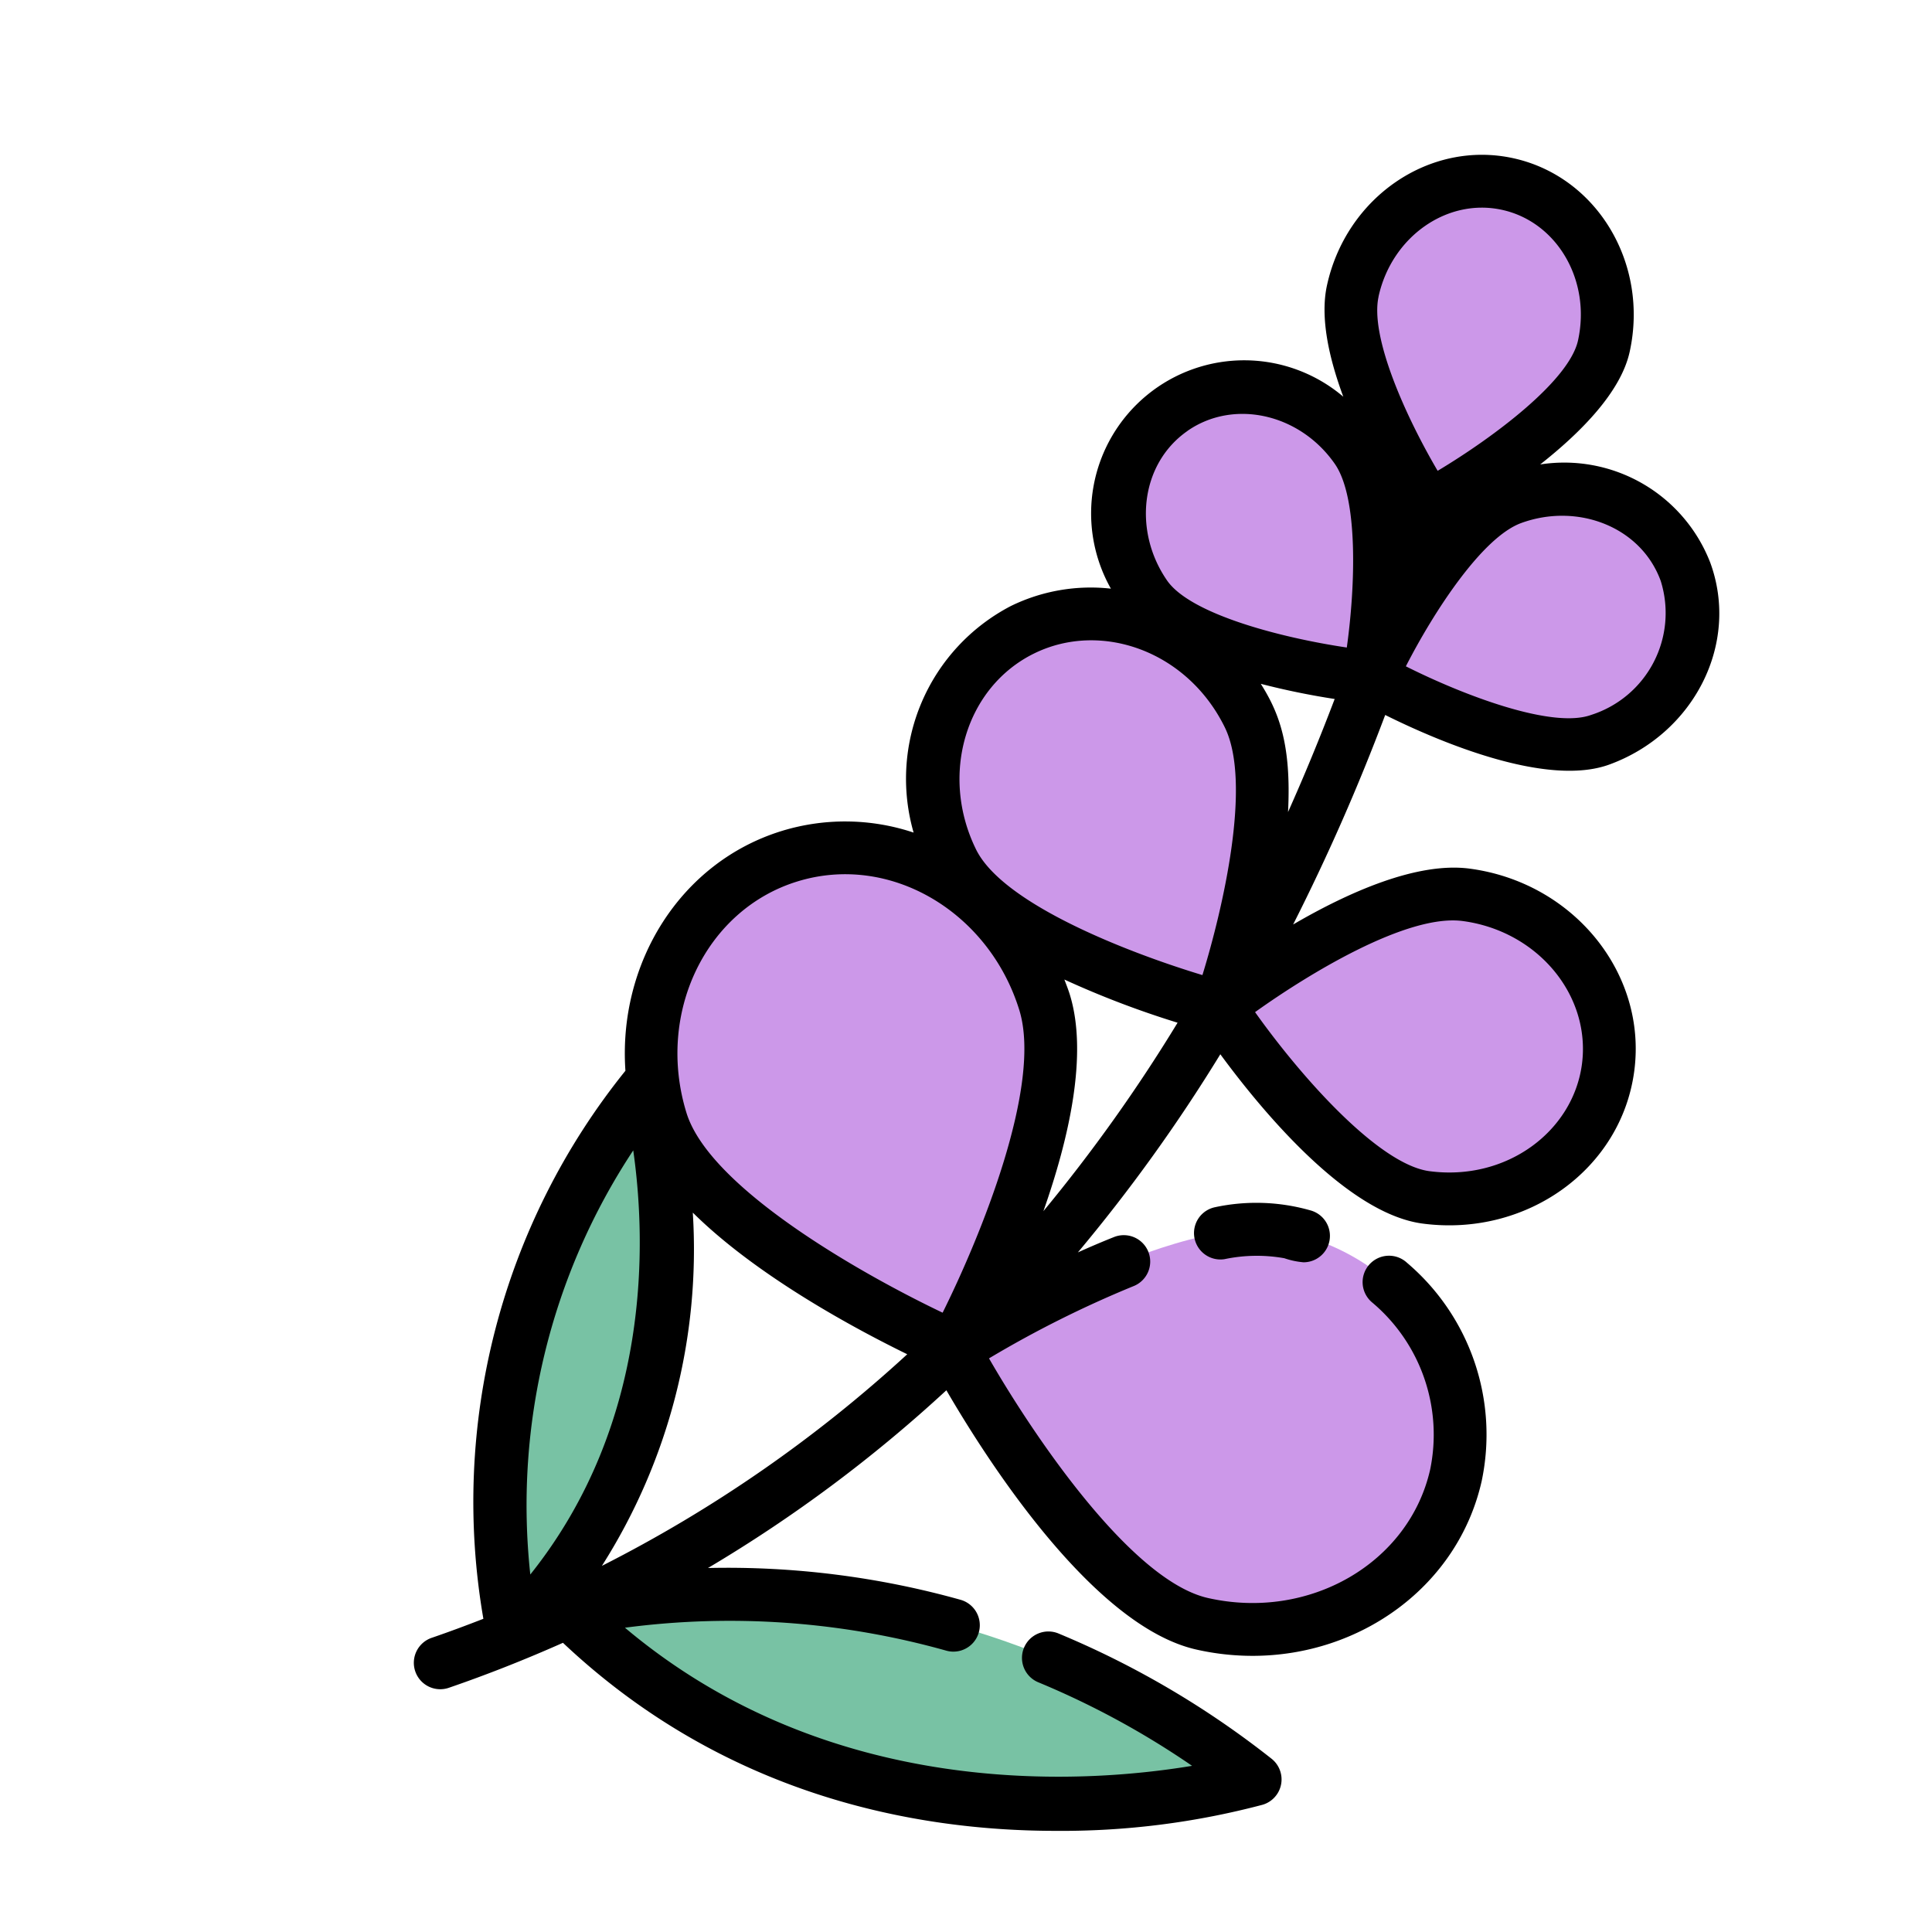
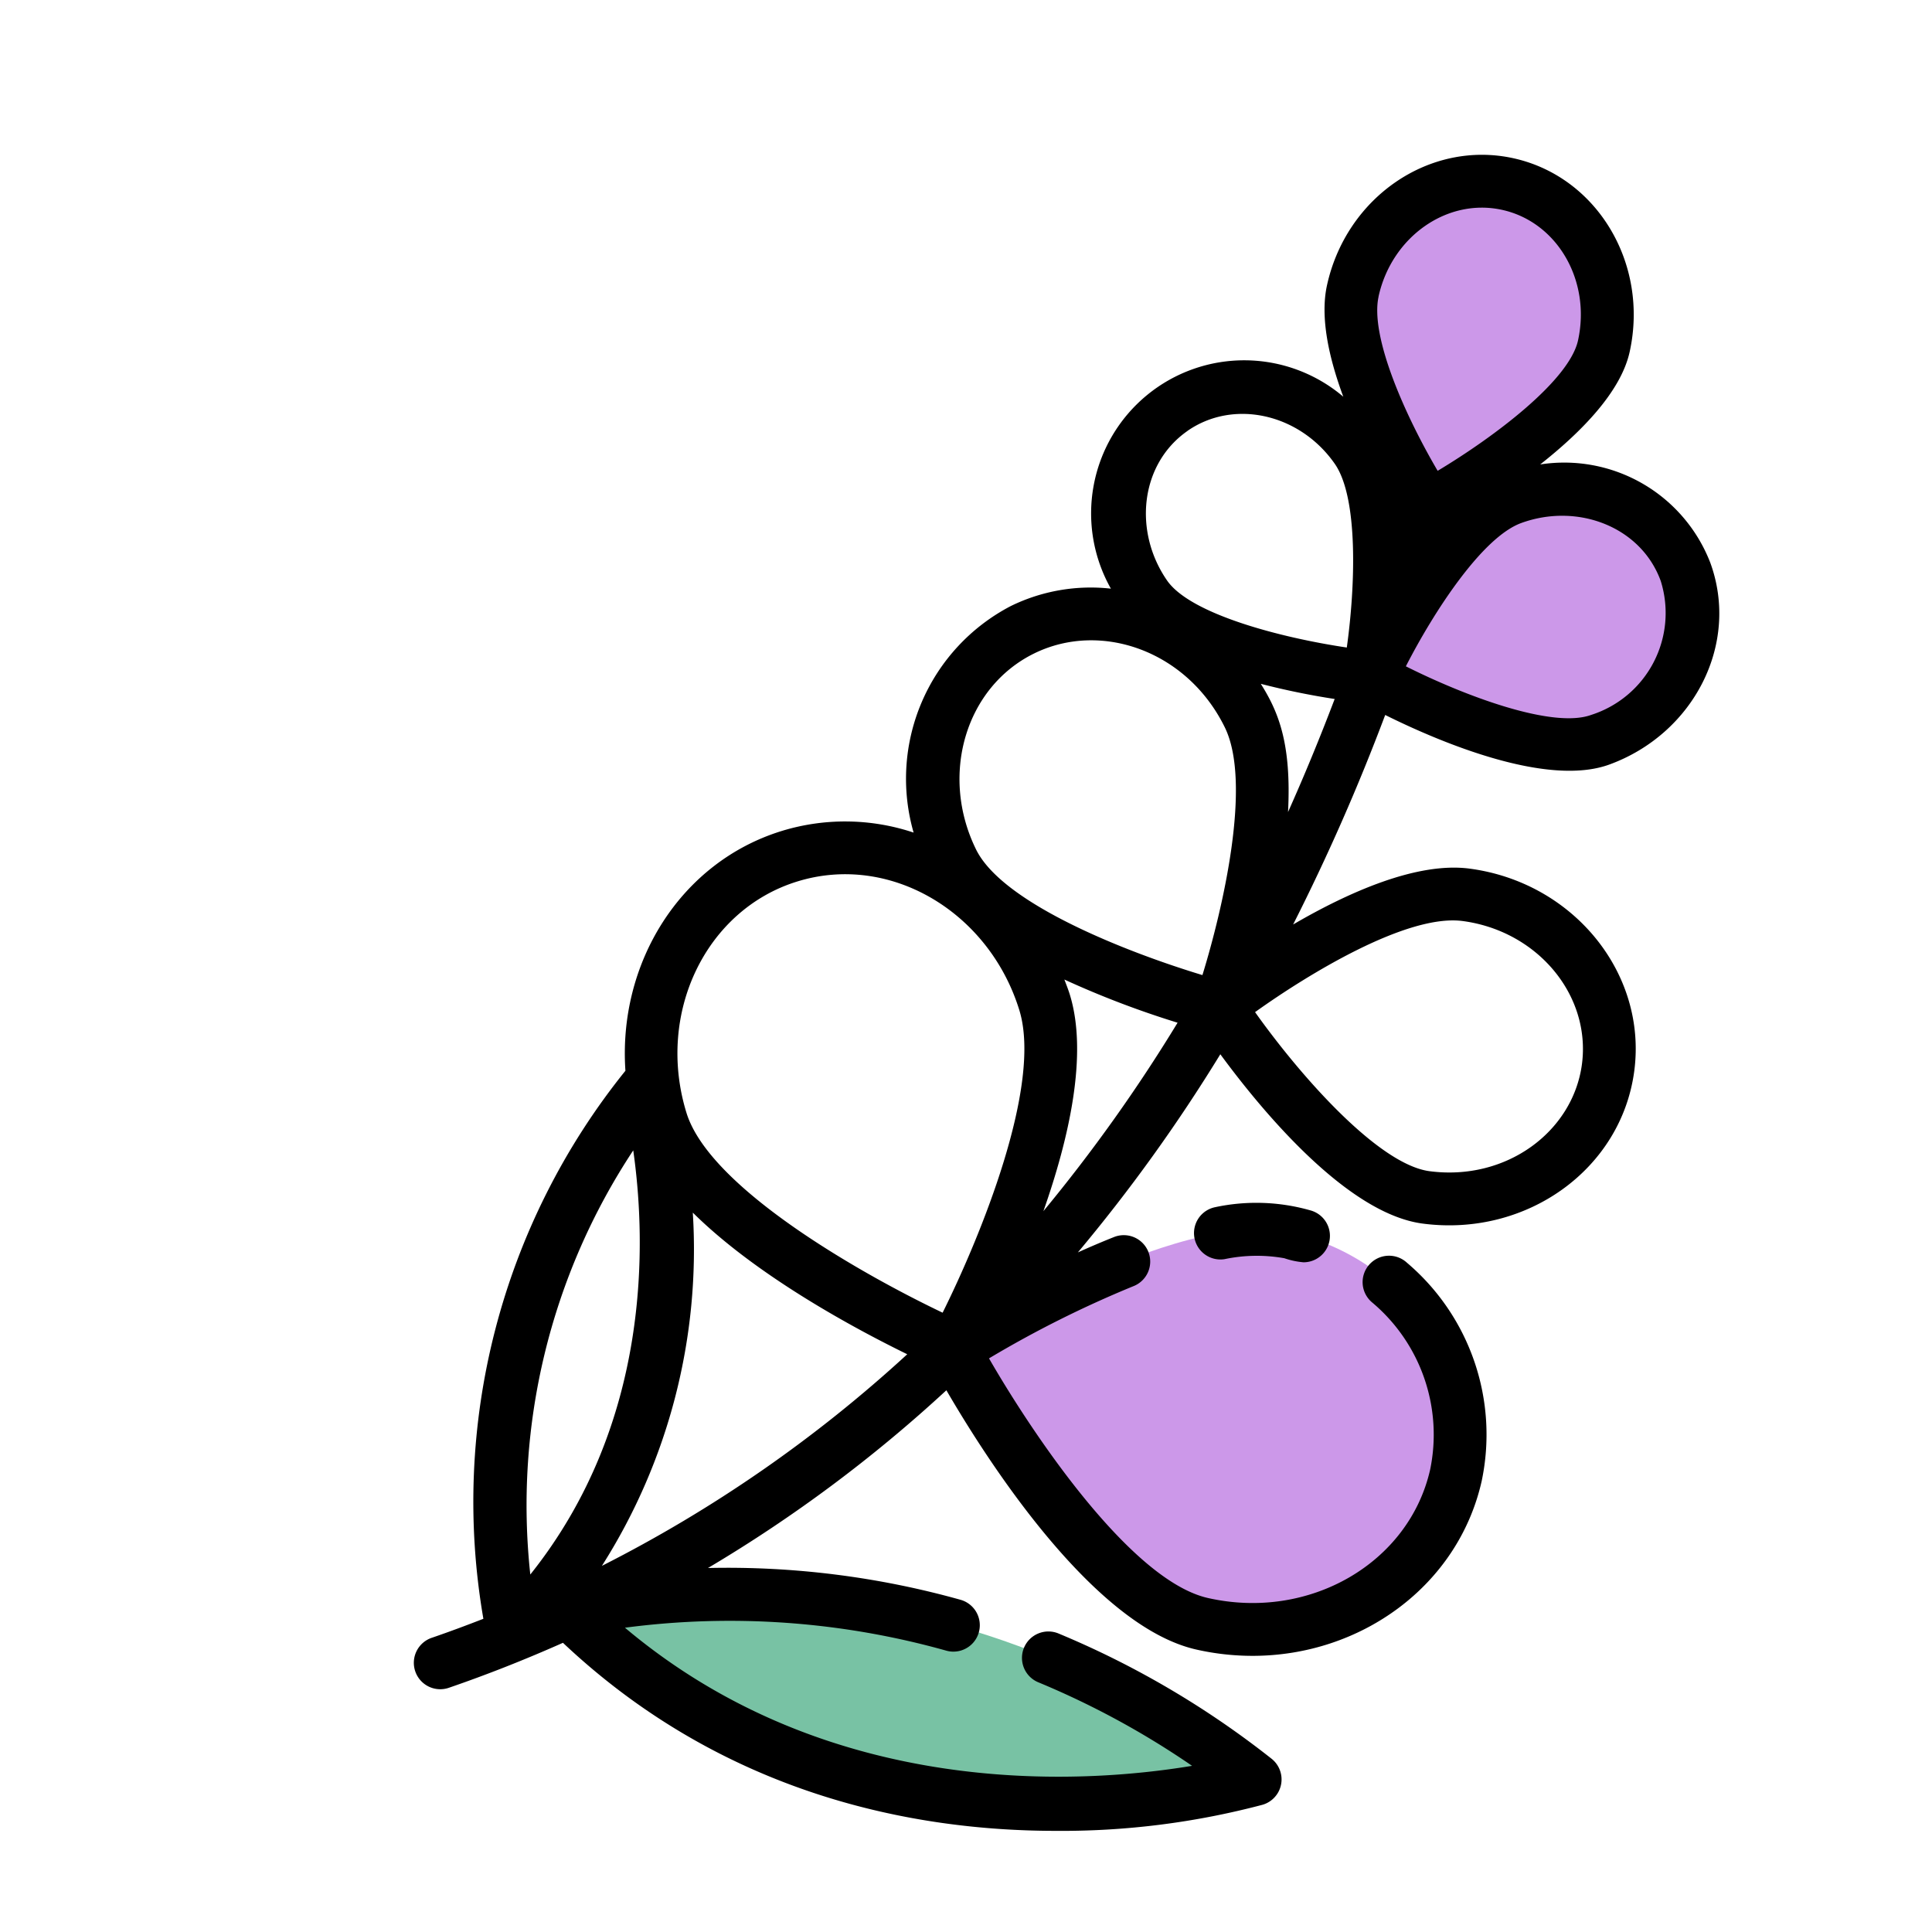
<svg xmlns="http://www.w3.org/2000/svg" viewBox="0 0 128 128">
  <g fill="#cc98e9">
    <path d="m106.018 49.01c-4.732 1.725-15.19-4.106-15.19-4.106s4.624-10.171 9.356-11.9 9.874.458 11.485 4.877-.919 9.403-5.651 11.129z" />
-     <path d="m94.475 79.329c-5.928-.788-13.722-12.674-13.722-12.674s10.459-8.155 16.386-7.369 10.135 5.914 9.4 11.448-6.139 9.383-12.064 8.595z" />
-     <path d="m63.09 57.045c2.848 5.8 17.714 9.7 17.714 9.7s4.76-13.528 1.912-19.332-9.551-8.352-14.971-5.692-7.503 9.52-4.655 15.324z" />
-     <path d="m43.809 74.244c2.319 7.51 19.431 15.01 19.431 15.01s8.283-15.341 5.96-22.854-9.884-11.842-16.9-9.677-10.809 10.011-8.491 17.521z" />
    <path d="m79.649 107.584c-7.667-1.729-16.471-18.208-16.471-18.208s14.653-9.447 22.32-7.717 12.573 8.935 10.958 16.1-9.14 11.555-16.807 9.825z" />
-     <path d="m75.9 39.467c2.878 4.133 14.786 5.378 14.786 5.378s2.068-10.98-.81-15.113-8.341-5.3-12.2-2.616-4.657 8.217-1.776 12.351z" />
  </g>
  <path d="m37.653 106.775s23.207-6.419 45.511 11.113c0 0-26.415 7.855-45.511-11.113z" fill="#78c2a4" />
-   <path d="m34.031 108.181s-5.112-18.481 8.852-36.25c0 0 6.257 21.04-8.852 36.25z" fill="#78c2a4" />
  <path d="m106.261 22.929c-1.08 4.92-11.608 10.622-11.608 10.622s-6.108-9.351-5.027-14.276 5.68-8.09 10.274-7.081 7.442 5.816 6.361 10.735z" fill="#cc98e9" />
  <g>
    <path d="m113.313 37.286a10.376 10.376 0 0 0 -11.271-6.515c2.709-2.135 5.345-4.806 5.929-7.466 1.285-5.855-2.167-11.6-7.7-12.82s-11.071 2.561-12.354 8.415c-.471 2.141.134 4.833 1.08 7.383a10.142 10.142 0 0 0 -15.397 12.717 12.041 12.041 0 0 0 -6.629 1.151 12.9 12.9 0 0 0 -6.442 15.01 14.322 14.322 0 0 0 -8.741-.106c-6.726 2.077-10.845 8.762-10.352 15.885a45.5 45.5 0 0 0 -9.411 36.309c-1.149.448-2.286.87-3.4 1.253a1.75 1.75 0 1 0 1.139 3.309c2.431-.836 4.954-1.825 7.533-2.971 10.708 10.1 23.284 12.459 32.643 12.459a51.945 51.945 0 0 0 13.715-1.731 1.749 1.749 0 0 0 .583-3.052 59.746 59.746 0 0 0 -14.083-8.282 1.75 1.75 0 1 0 -1.337 3.234 55.571 55.571 0 0 1 10.16 5.523c-7.274 1.206-23.963 2.306-37.574-9.151a53.086 53.086 0 0 1 21.31 1.526 1.75 1.75 0 0 0 .944-3.37 57.331 57.331 0 0 0 -16.751-2.112 93.742 93.742 0 0 0 15.793-11.775c2.7 4.644 9.718 15.635 16.561 17.178a16.91 16.91 0 0 0 3.723.417c7.2 0 13.616-4.658 15.179-11.569a14.931 14.931 0 0 0 -4.946-14.473 1.75 1.75 0 1 0 -2.3 2.636 11.437 11.437 0 0 1 3.834 11.066c-1.405 6.2-8.008 10.024-14.718 8.509-5.1-1.151-11.582-10.8-14.509-15.877a71.729 71.729 0 0 1 9.559-4.78 1.75 1.75 0 1 0 -1.291-3.253c-.81.322-1.606.663-2.38 1.012a109.394 109.394 0 0 0 9.438-13.128c2.718 3.7 8.365 10.548 13.394 11.217 6.862.911 13.162-3.571 14.029-10.1.862-6.482-4.029-12.5-10.9-13.414-3.507-.466-8.069 1.584-11.7 3.7a139.081 139.081 0 0 0 6.1-13.881c3.859 1.916 10.783 4.767 14.849 3.284 5.578-2.035 8.657-7.977 6.691-13.367zm-42.437 28.6c-.105-.339-.235-.662-.358-.989a61.23 61.23 0 0 0 7.5 2.86 106.438 106.438 0 0 1 -8.89 12.485c1.697-4.819 2.972-10.398 1.748-14.355zm12.655-20.581a49.709 49.709 0 0 0 4.895 1.005q-1.479 3.89-3.09 7.49c.233-4.542-.636-6.642-1.805-8.495zm7.8-25.654c.871-3.962 4.542-6.551 8.189-5.747s5.9 4.68 5.028 8.65c-.582 2.653-5.533 6.382-9.3 8.639-2.087-3.55-4.501-8.863-3.913-11.542zm-12.662 8.9c3.062-2.133 7.443-1.154 9.765 2.18 1.566 2.247 1.366 8.082.795 12.169-4.342-.644-10.34-2.2-11.9-4.43-2.259-3.254-1.799-7.728 1.344-9.918zm-10.152 14.741c4.442-2.181 10.15-.155 12.628 4.893 1.817 3.7-.131 12.031-1.481 16.417-4.652-1.406-13.193-4.64-15-8.328-2.422-4.928-.692-10.752 3.853-12.982zm-15.693 15.108c6.148-1.9 12.7 2.019 14.708 8.521 1.548 5.016-2.621 15.1-5.081 20.048-5.289-2.521-15.423-8.232-16.97-13.239-2.03-6.578 1.264-13.455 7.343-15.33zm-10.87 17.816c.856 6 1.231 18.024-6.82 28.1a42.63 42.63 0 0 1 6.82-28.1zm3.946 4.123c4.21 4.168 10.644 7.642 14.207 9.384a89.93 89.93 0 0 1 -20.23 14.019 39.081 39.081 0 0 0 6.023-23.403zm51.008-19.318c4.961.66 8.5 4.914 7.9 9.483-.594 4.47-5.013 7.761-10.1 7.09-3.363-.447-8.492-6.226-11.557-10.538 3.458-2.473 10.049-6.527 13.757-6.035zm8.511-13.656c-2.551.928-8.353-1.249-12.277-3.219 1.879-3.669 5.072-8.557 7.643-9.494 3.725-1.36 7.93.237 9.241 3.832a7.087 7.087 0 0 1 -4.607 8.881z" />
    <path d="m80.516 79.977a1.75 1.75 0 0 0 .608 3.446 10.4 10.4 0 0 1 3.966-.062 5.268 5.268 0 0 0 1.271.269 1.75 1.75 0 0 0 .48-3.433 13.049 13.049 0 0 0 -6.325-.22z" />
  </g>
</svg>